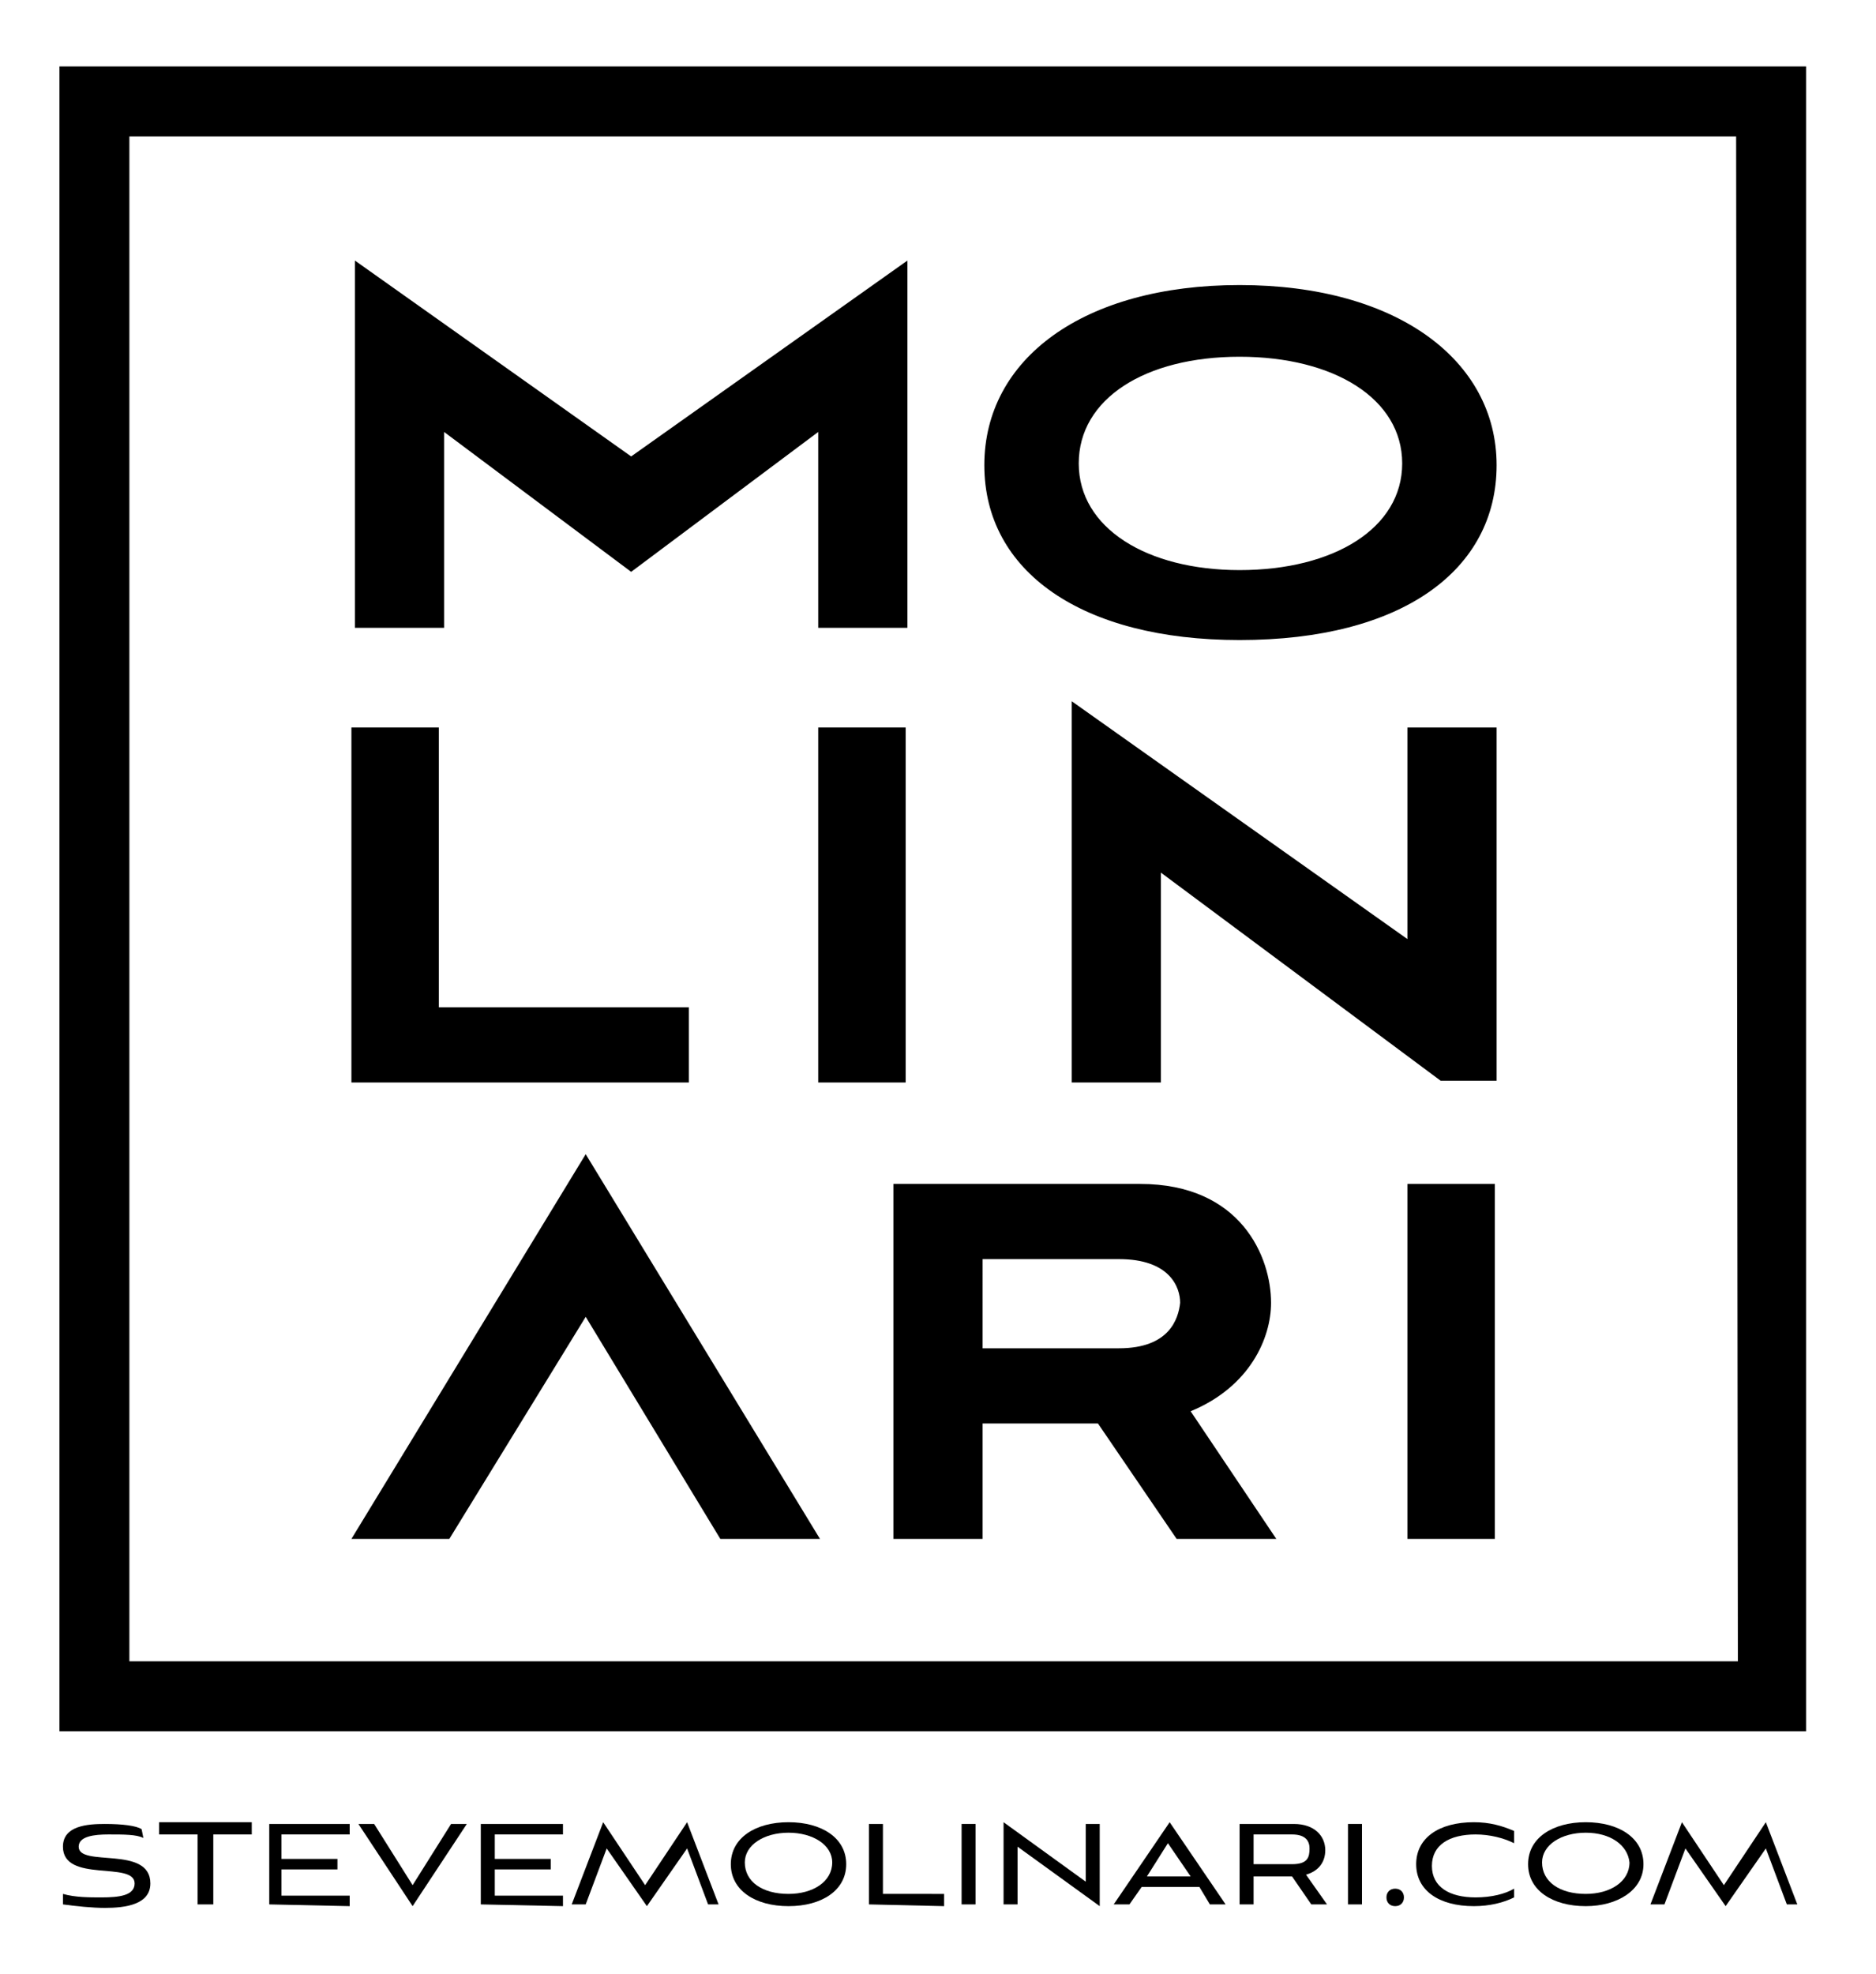
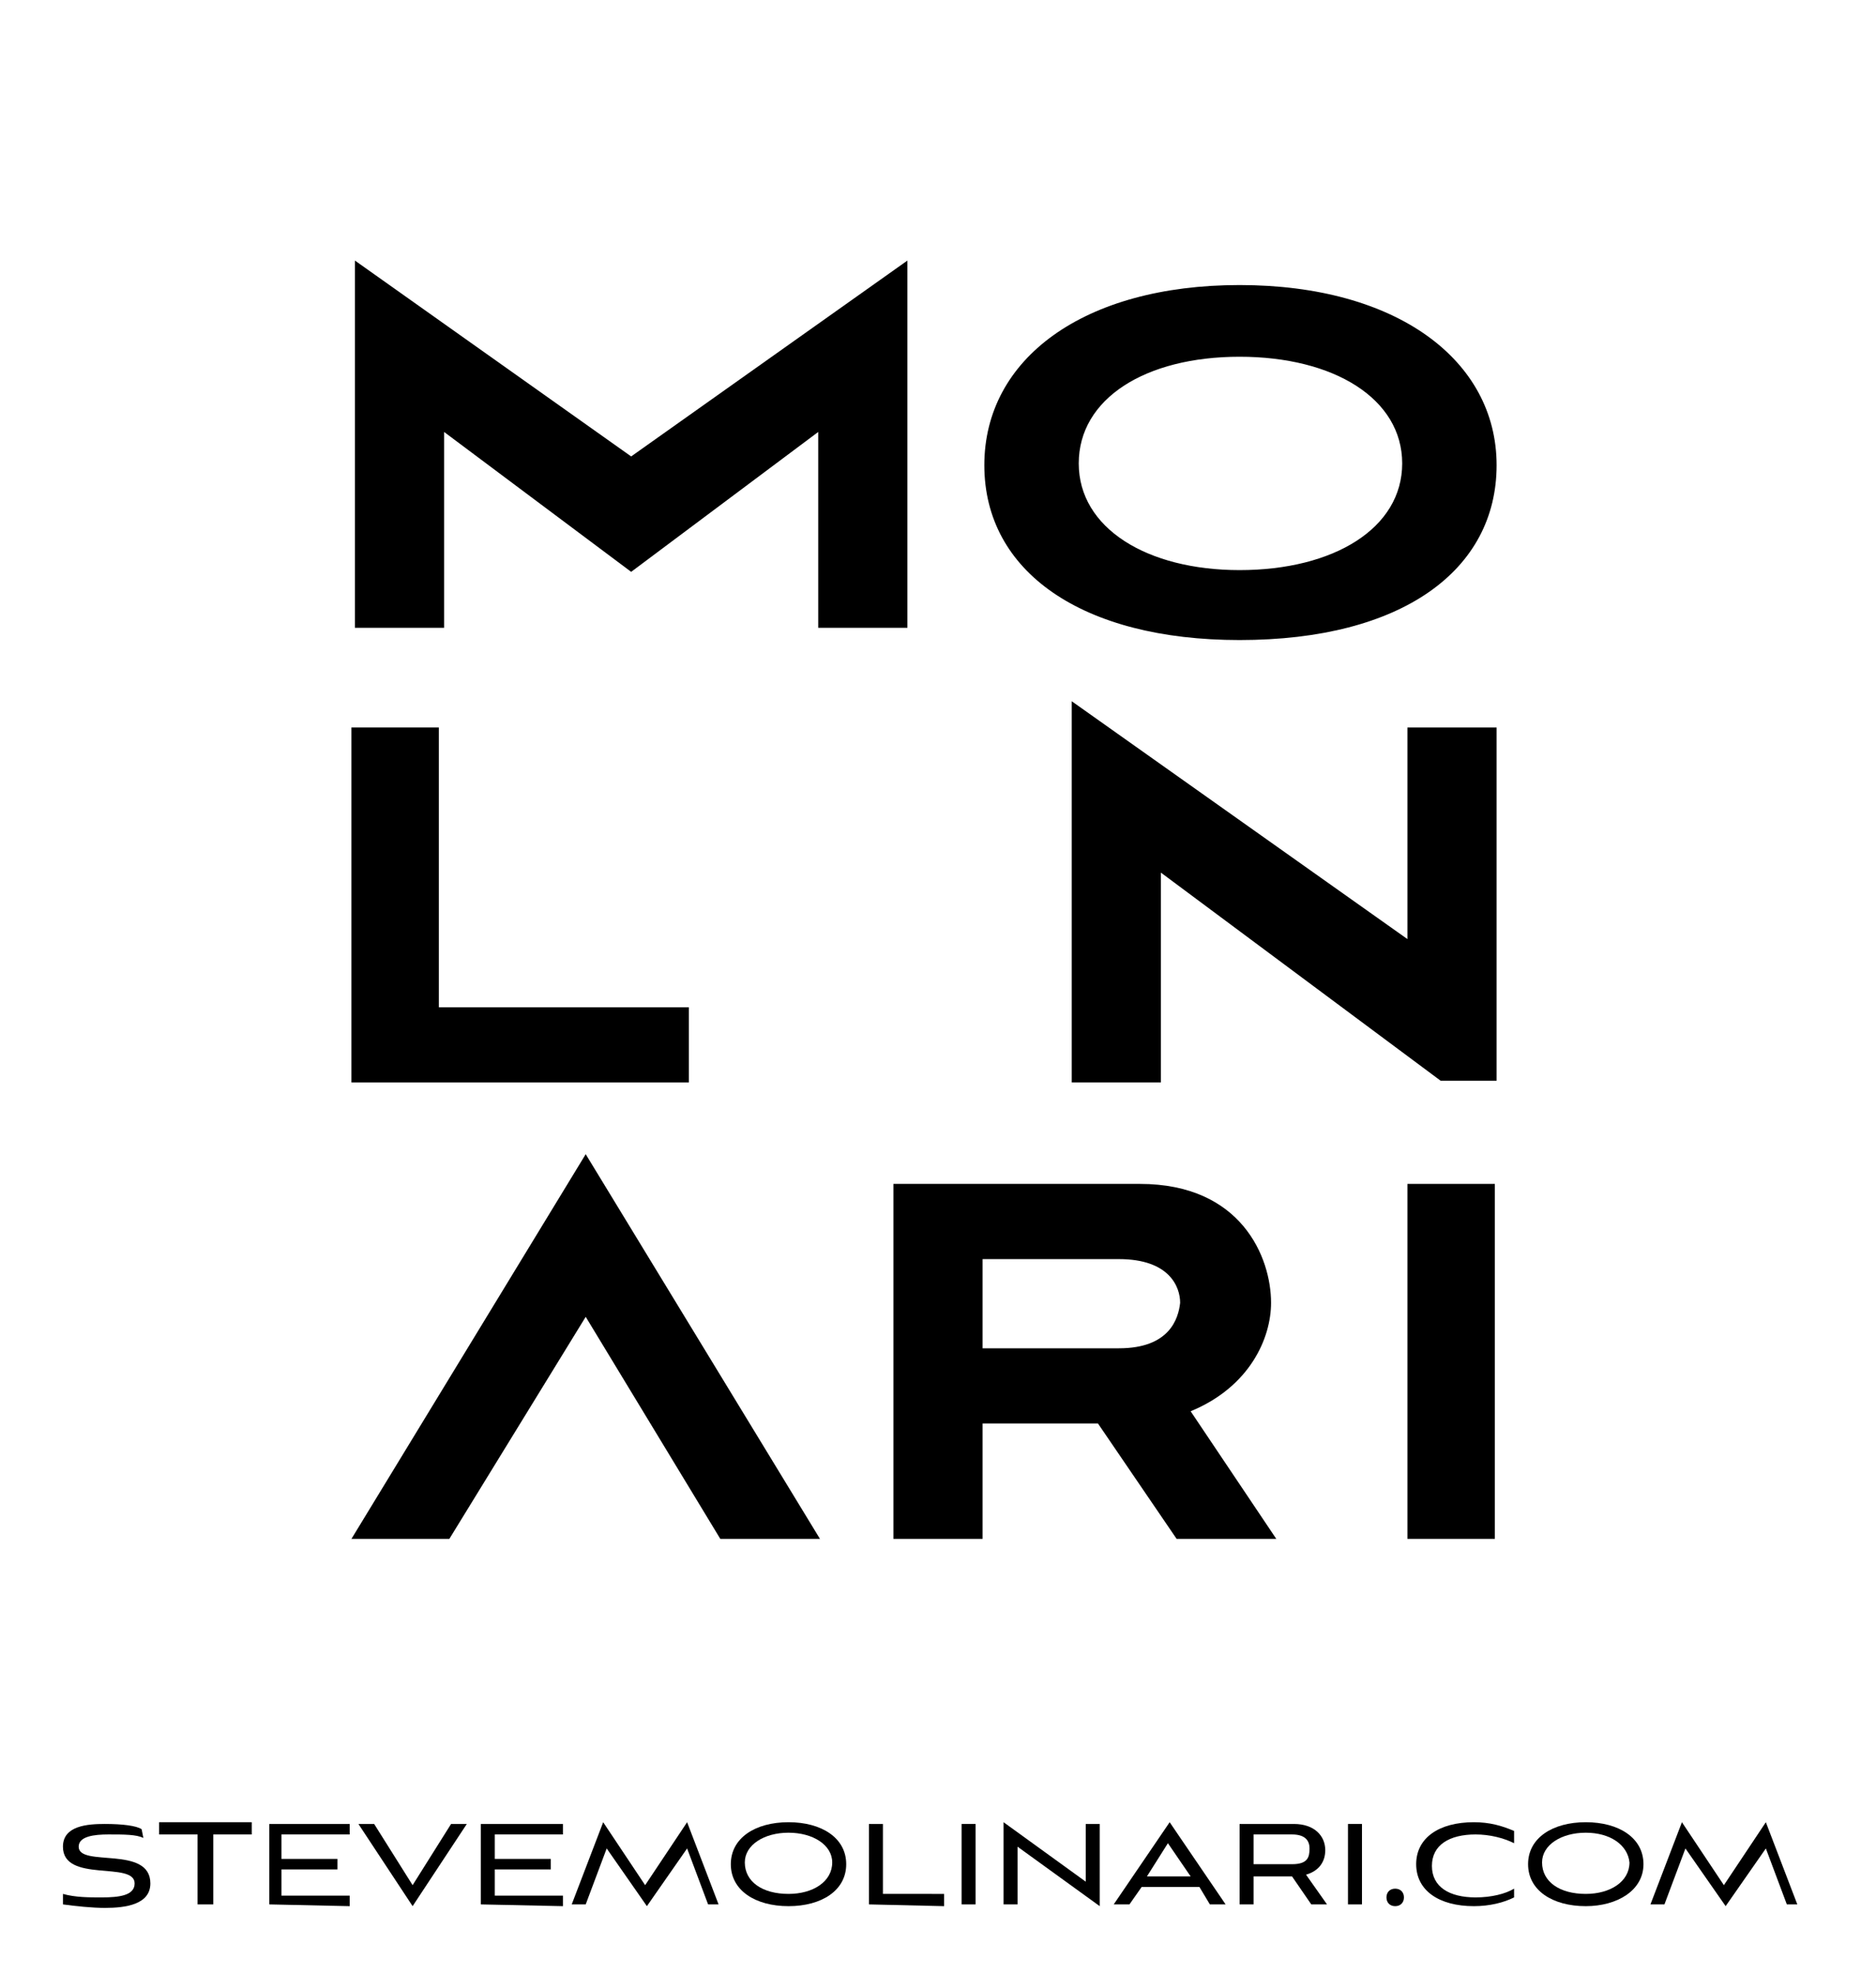
<svg xmlns="http://www.w3.org/2000/svg" version="1.1" id="Calque_1" x="0px" y="0px" viewBox="0 0 107.3 112.9" style="enable-background:new 0 0 107.3 112.9;" xml:space="preserve">
  <g>
    <path d="M70.9,36.6c9.3,0,14.7-4,14.7-10s-5.7-10.3-14.7-10.3c-8.9,0-14.6,4.2-14.6,10.3S61.9,36.6,70.9,36.6z M70.9,20.4   c5.4,0,9.3,2.4,9.3,6.1s-3.9,6.1-9.3,6.1c-5.3,0-9.2-2.4-9.2-6.1S65.5,20.4,70.9,20.4z" />
    <polygon points="39.4,57.6 25.1,57.6 25.1,41.6 20.1,41.6 20.1,61.9 39.4,61.9  " />
-     <rect x="46.8" y="41.6" width="5" height="20.3" />
    <path d="M72.7,74.5c0-2.6-1.7-6.8-7.5-6.8H51.1V88h5.1v-6.6h6.6l4.5,6.6H73l-4.9-7.3C71.5,79.3,72.7,76.5,72.7,74.5z M64,77.1h-7.8   V72H64c2.9,0,3.5,1.6,3.5,2.5C67.4,75.4,66.9,77.1,64,77.1z" />
    <rect x="80.5" y="67.7" width="5" height="20.3" />
-     <path d="M3.4,3.8V99h99.9V3.8H3.4z M99.4,95h-92V7.8h91.9L99.4,95L99.4,95z" />
    <polygon points="25.4,24.7 36.1,32.7 46.8,24.7 46.8,35.9 51.9,35.9 51.9,14.9 36.1,26.1 20.3,14.9 20.3,35.9 25.4,35.9  " />
    <polygon points="33.5,75.3 41.2,88 46.9,88 33.5,66 20.1,88 25.7,88  " />
    <polygon points="80.5,53.7 61.3,40.1 61.3,61.9 66.4,61.9 66.4,49.9 82.4,61.8 85.6,61.8 85.6,41.6 80.5,41.6  " />
  </g>
  <g>
    <path d="M8.2,105.1c-0.4-0.2-1.1-0.2-2-0.2c-0.8,0-1.7,0.1-1.7,0.7c0,1.2,4.1-0.1,4.1,2.1c0,1.2-1.4,1.4-2.6,1.4   c-0.7,0-1.7-0.1-2.4-0.2v-0.6c0.7,0.2,1.5,0.2,2.2,0.2c1,0,1.9-0.1,1.9-0.8c0-1.3-4.1,0-4.1-2.1c0-1.2,1.4-1.3,2.4-1.3   s1.8,0.1,2.1,0.3L8.2,105.1z" />
    <path d="M11.3,108.9v-4H9.1v-0.7h5.3v0.7h-2.2v4H11.3z" />
    <path d="M15.4,108.9v-4.6H20v0.6h-3.9v1.4h3.2v0.6h-3.2v1.5H20v0.6L15.4,108.9L15.4,108.9z" />
    <path d="M20.5,104.3h0.9l2.2,3.5l2.2-3.5h0.9l-3.1,4.7L20.5,104.3z" />
    <path d="M27.5,108.9v-4.6h4.7v0.6h-3.9v1.4h3.2v0.6h-3.2v1.5h3.9v0.6L27.5,108.9L27.5,108.9z" />
    <path d="M40.5,108.9l-1.2-3.2L37,109l-2.3-3.3l-1.2,3.2h-0.8l1.8-4.7l2.4,3.6l2.4-3.6l1.8,4.7H40.5z" />
    <path d="M45.1,109c-1.9,0-3.3-0.9-3.3-2.4s1.4-2.4,3.3-2.4c1.9,0,3.3,0.9,3.3,2.4S47,109,45.1,109z M45.1,104.8   c-1.4,0-2.5,0.7-2.5,1.7c0,1.1,1,1.8,2.5,1.8c1.4,0,2.5-0.7,2.5-1.8C47.6,105.5,46.5,104.8,45.1,104.8z" />
    <path d="M49.7,108.9v-4.6h0.8v4H54v0.7L49.7,108.9L49.7,108.9z" />
    <path d="M55,108.9v-4.6h0.8v4.6H55z" />
    <path d="M58.2,105.6v3.3h-0.8v-4.7l4.7,3.4v-3.3h0.8v4.7L58.2,105.6z" />
-     <path d="M68.6,107.9h-3.3l-0.7,1h-0.9l3.2-4.7l3.2,4.7h-0.9L68.6,107.9z M65.6,107.3h2.5l-1.3-1.9L65.6,107.3z" />
+     <path d="M68.6,107.9h-3.3l-0.7,1h-0.9l3.2-4.7l3.2,4.7h-0.9L68.6,107.9M65.6,107.3h2.5l-1.3-1.9L65.6,107.3z" />
    <path d="M75,108.9l-1.1-1.6h-2.2v1.6h-0.8v-4.6H74c1.2,0,1.8,0.7,1.8,1.5c0,0.7-0.4,1.2-1.1,1.4l1.2,1.7H75z M71.7,104.9v1.7h2.2   c0.9,0,1-0.4,1-0.9c0-0.4-0.2-0.8-1-0.8C73.9,104.9,71.7,104.9,71.7,104.9z" />
    <path d="M77.1,108.9v-4.6h0.8v4.6H77.1z" />
    <path d="M79.3,108.5c0-0.3,0.2-0.5,0.5-0.5s0.5,0.2,0.5,0.5s-0.2,0.5-0.5,0.5S79.3,108.8,79.3,108.5z" />
    <path d="M86.6,108.5c-0.6,0.3-1.4,0.5-2.3,0.5c-2,0-3.3-0.9-3.3-2.4s1.3-2.4,3.3-2.4c0.9,0,1.6,0.2,2.3,0.5v0.7   c-0.6-0.3-1.4-0.5-2.2-0.5c-1.5,0-2.5,0.6-2.5,1.8s1,1.8,2.5,1.8c0.9,0,1.7-0.2,2.2-0.5V108.5z" />
    <path d="M90.7,109c-1.9,0-3.3-0.9-3.3-2.4s1.4-2.4,3.3-2.4s3.3,0.9,3.3,2.4S92.5,109,90.7,109z M90.7,104.8c-1.4,0-2.5,0.7-2.5,1.7   c0,1.1,1,1.8,2.5,1.8c1.4,0,2.5-0.7,2.5-1.8C93.1,105.5,92.1,104.8,90.7,104.8z" />
    <path d="M102.2,108.9l-1.2-3.2l-2.3,3.3l-2.3-3.3l-1.2,3.2h-0.8l1.8-4.7l2.4,3.6l2.4-3.6l1.8,4.7H102.2z" />
  </g>
</svg>